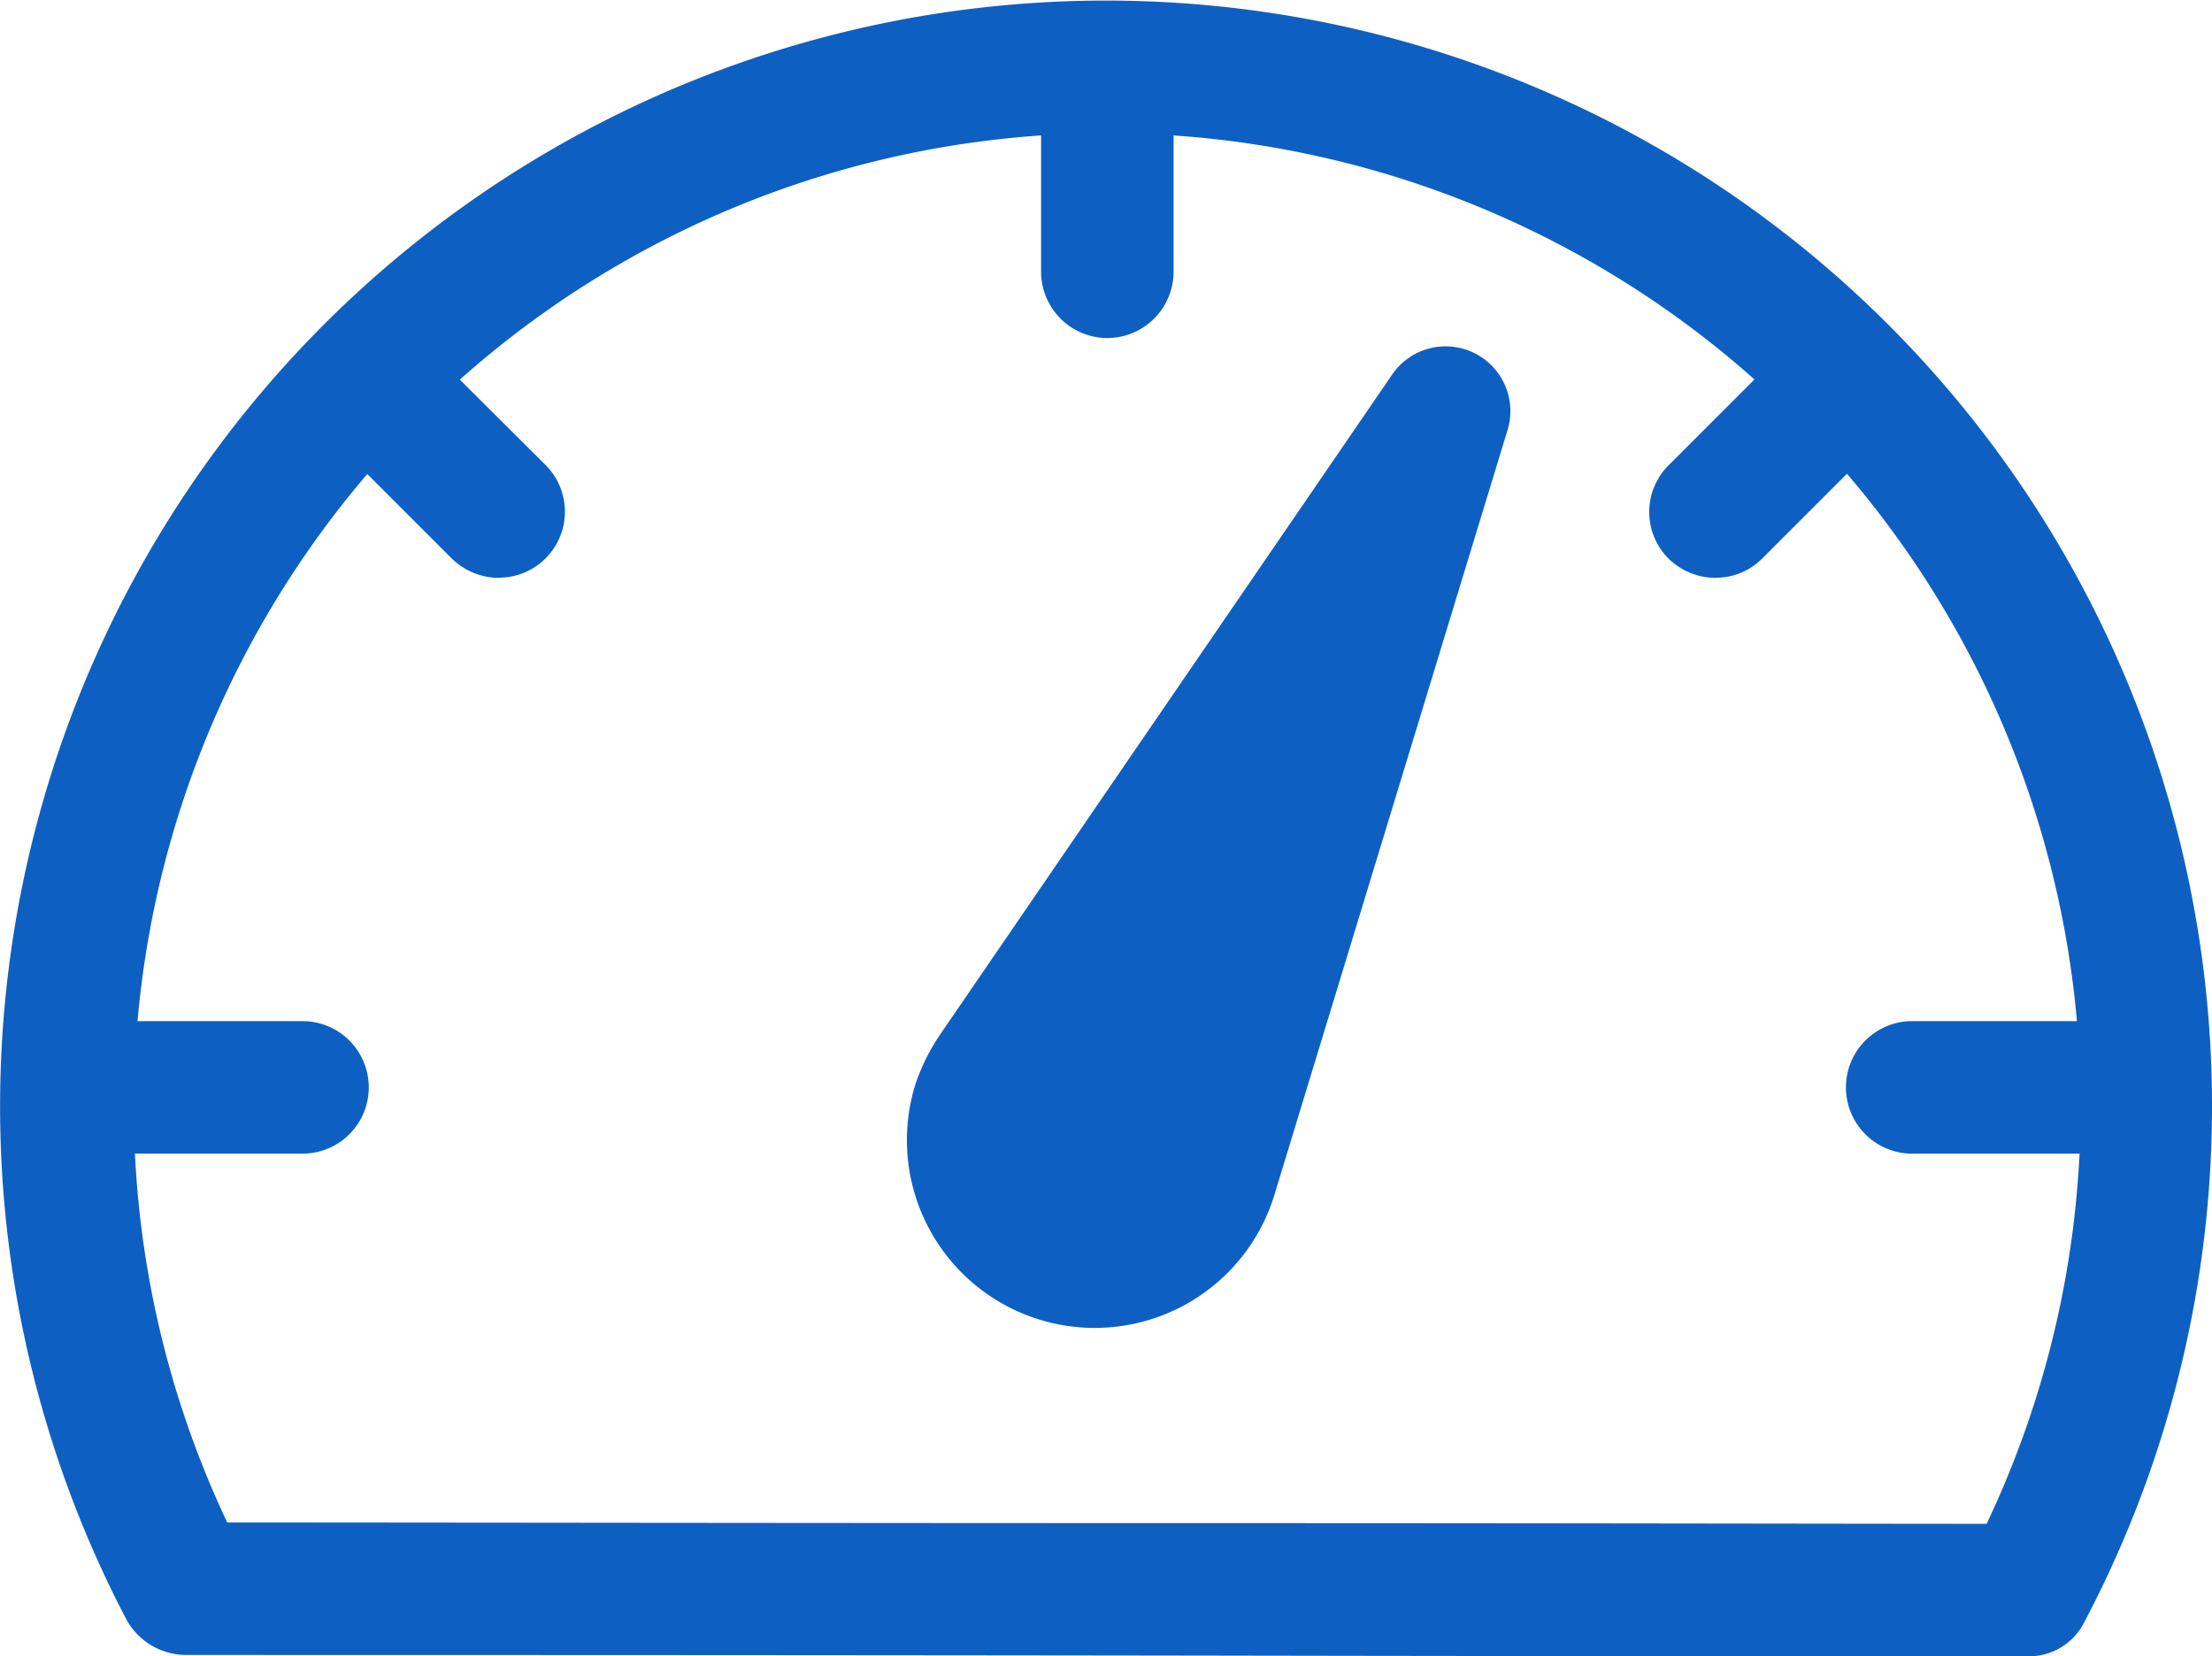
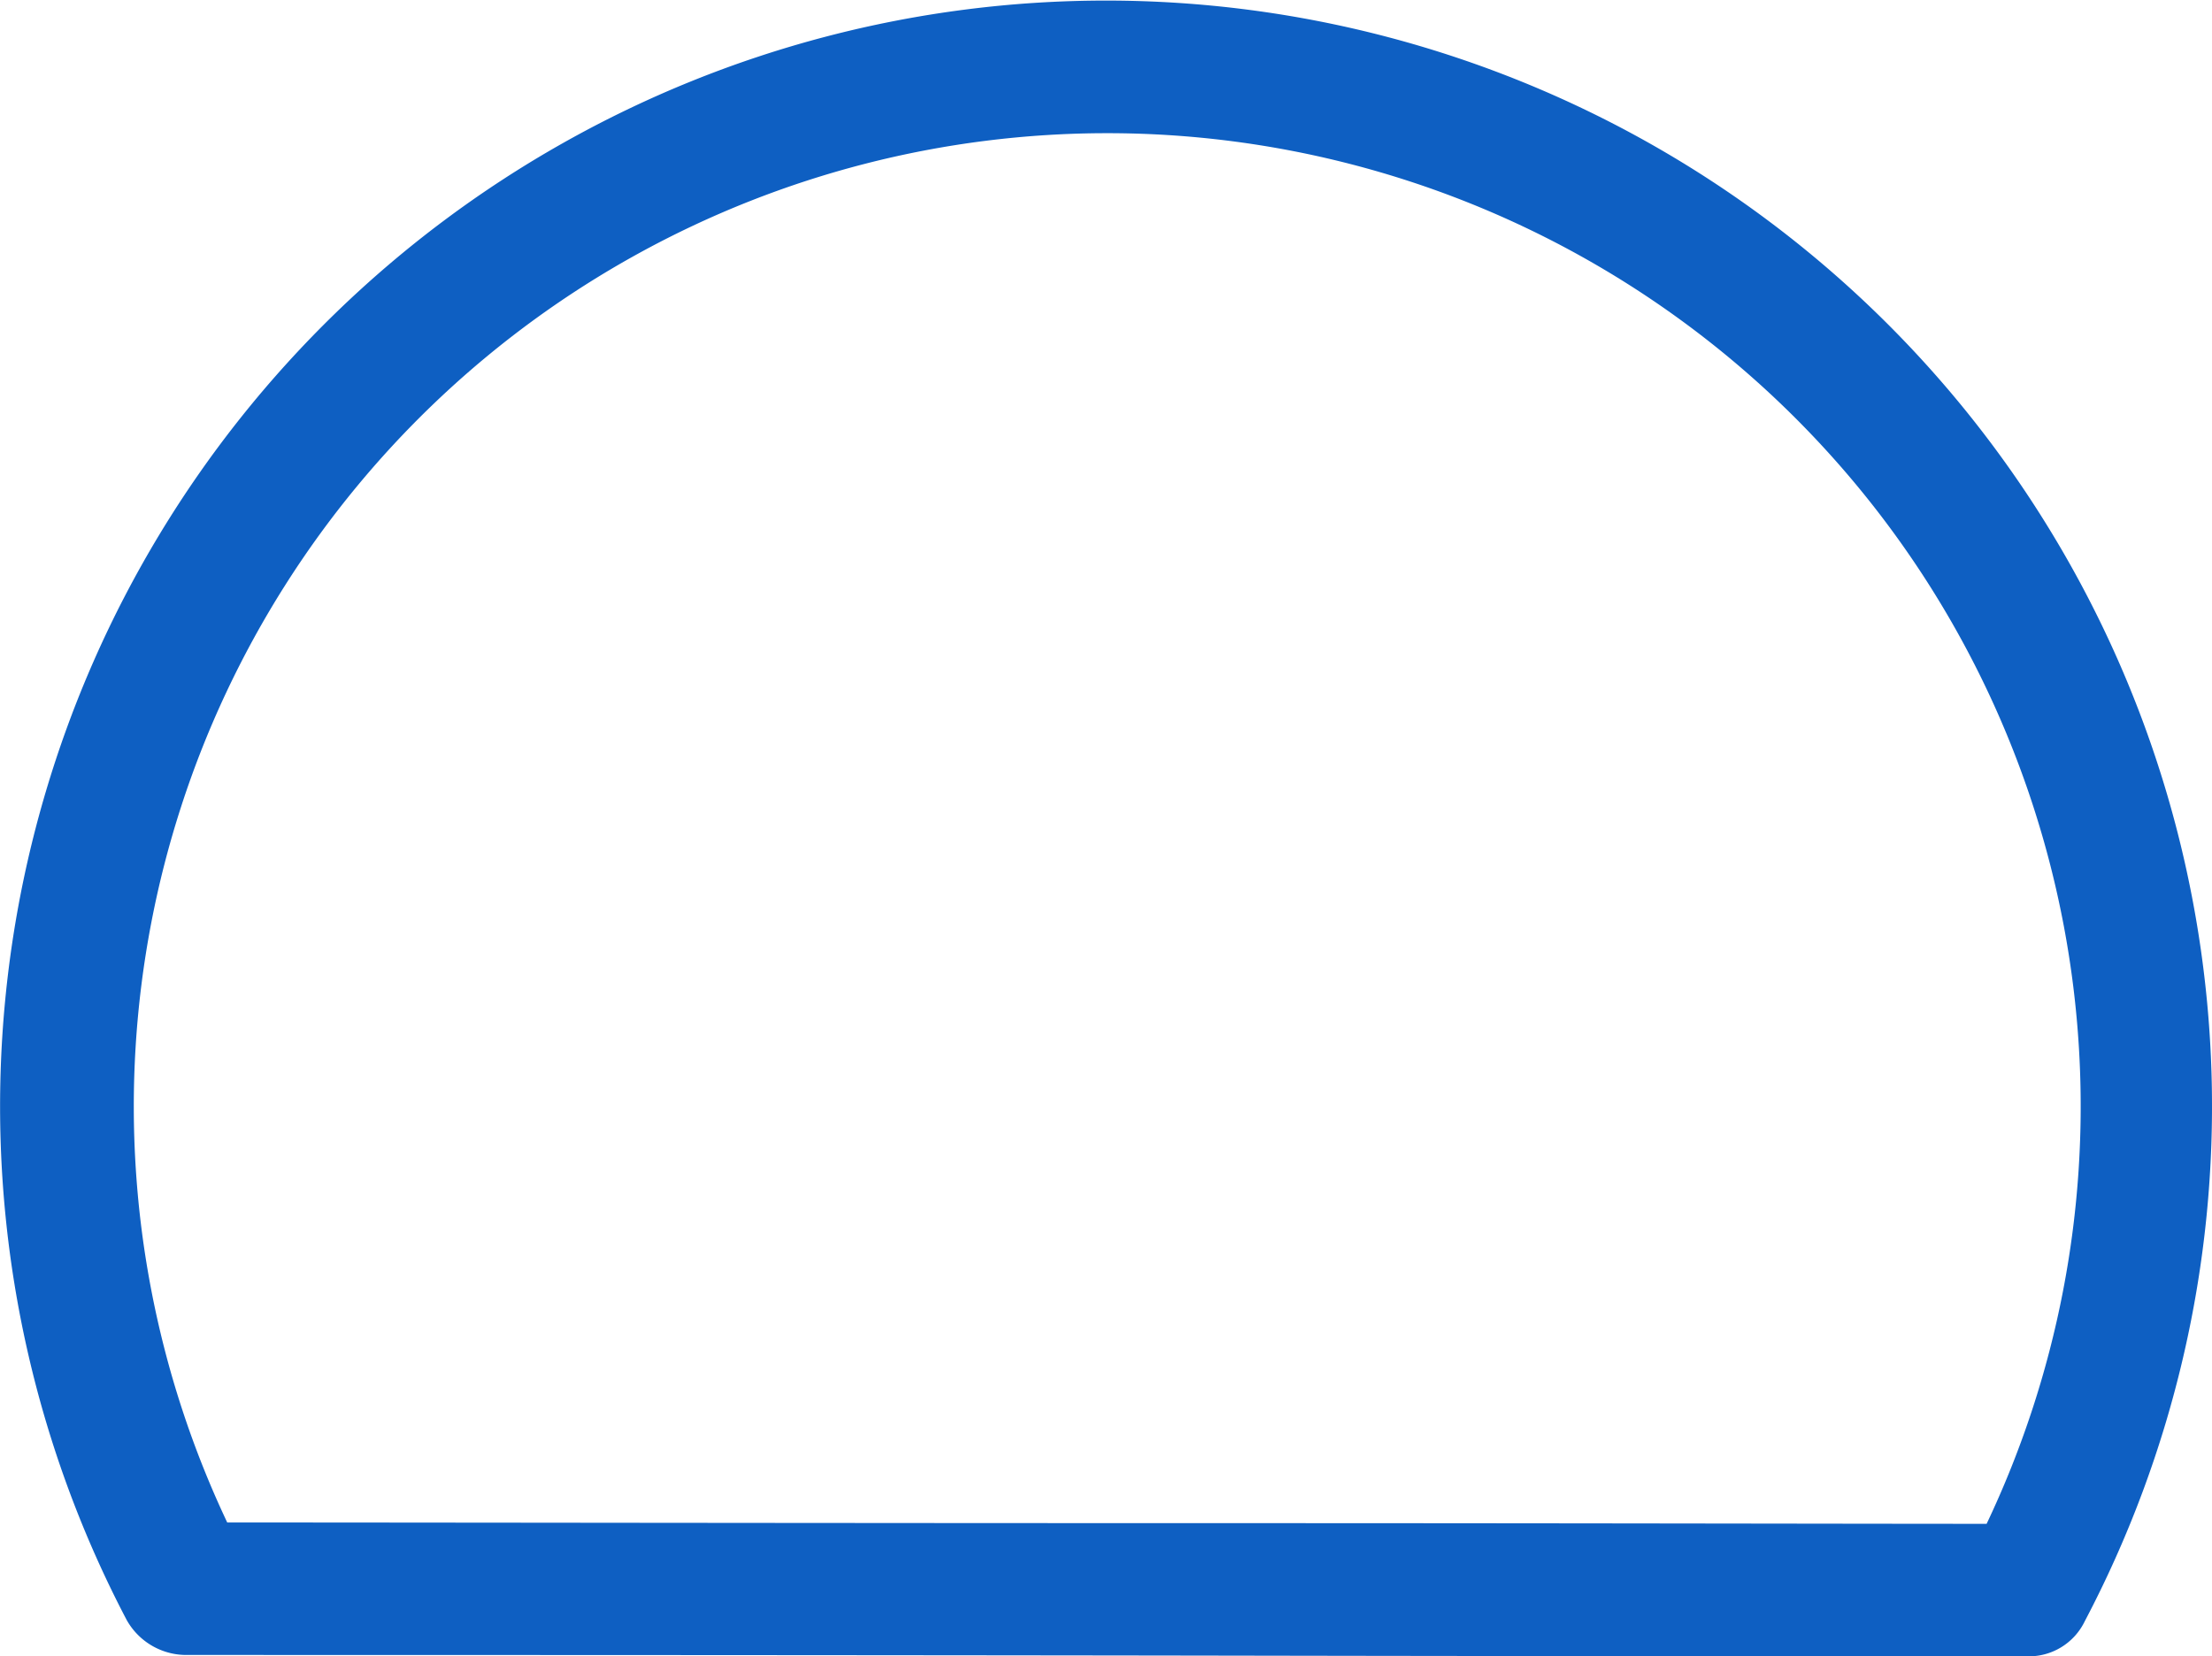
<svg xmlns="http://www.w3.org/2000/svg" width="55.736" height="41.743" viewBox="0 0 55.736 41.743">
  <defs>
    <style>.a{fill:#0e5fc2;}</style>
  </defs>
  <g transform="translate(0)">
    <path class="a" d="M135.3,273.423c-2.154,0-10.72,0-20-.017-10.937-.017-22.859-.017-26.4-.017a1.721,1.721,0,0,1-1.486-.885,27.867,27.867,0,1,1,49.341.033A1.564,1.564,0,0,1,135.3,273.423Zm-45.35-3.373c4.441,0,15.311.017,25.363.017,8.165,0,15.8.017,18.968.017a24.528,24.528,0,1,0-44.331-.033Z" transform="translate(-84.224 -231.68)" />
-     <path class="a" d="M122.655,240.2a1.675,1.675,0,0,1-1.67-1.67V233.35a1.67,1.67,0,0,1,3.339,0v5.176A1.675,1.675,0,0,1,122.655,240.2Zm-15.328,6.044a1.71,1.71,0,0,1-1.186-.484l-2.972-2.972a1.665,1.665,0,1,1,2.354-2.354L108.5,243.4a1.663,1.663,0,0,1-1.169,2.839Zm-4.992,14.51H97.158a1.67,1.67,0,1,1,0-3.339h5.176a1.67,1.67,0,1,1,0,3.339Zm45.817,0h-5.176a1.67,1.67,0,1,1,0-3.339h5.176a1.67,1.67,0,1,1,0,3.339Zm-10.169-14.51a1.71,1.71,0,0,1-1.186-.484,1.663,1.663,0,0,1,0-2.354l2.972-2.972a1.665,1.665,0,1,1,2.354,2.354l-2.972,2.972A1.642,1.642,0,0,1,137.983,246.24Zm-19.536,11.5,11.388-16.63a1.632,1.632,0,0,1,2.905,1.4L126.862,261.8a4.732,4.732,0,1,1-9.05-2.772A5.124,5.124,0,0,1,118.447,257.744Z" transform="translate(-94.753 -231.68)" />
  </g>
</svg>